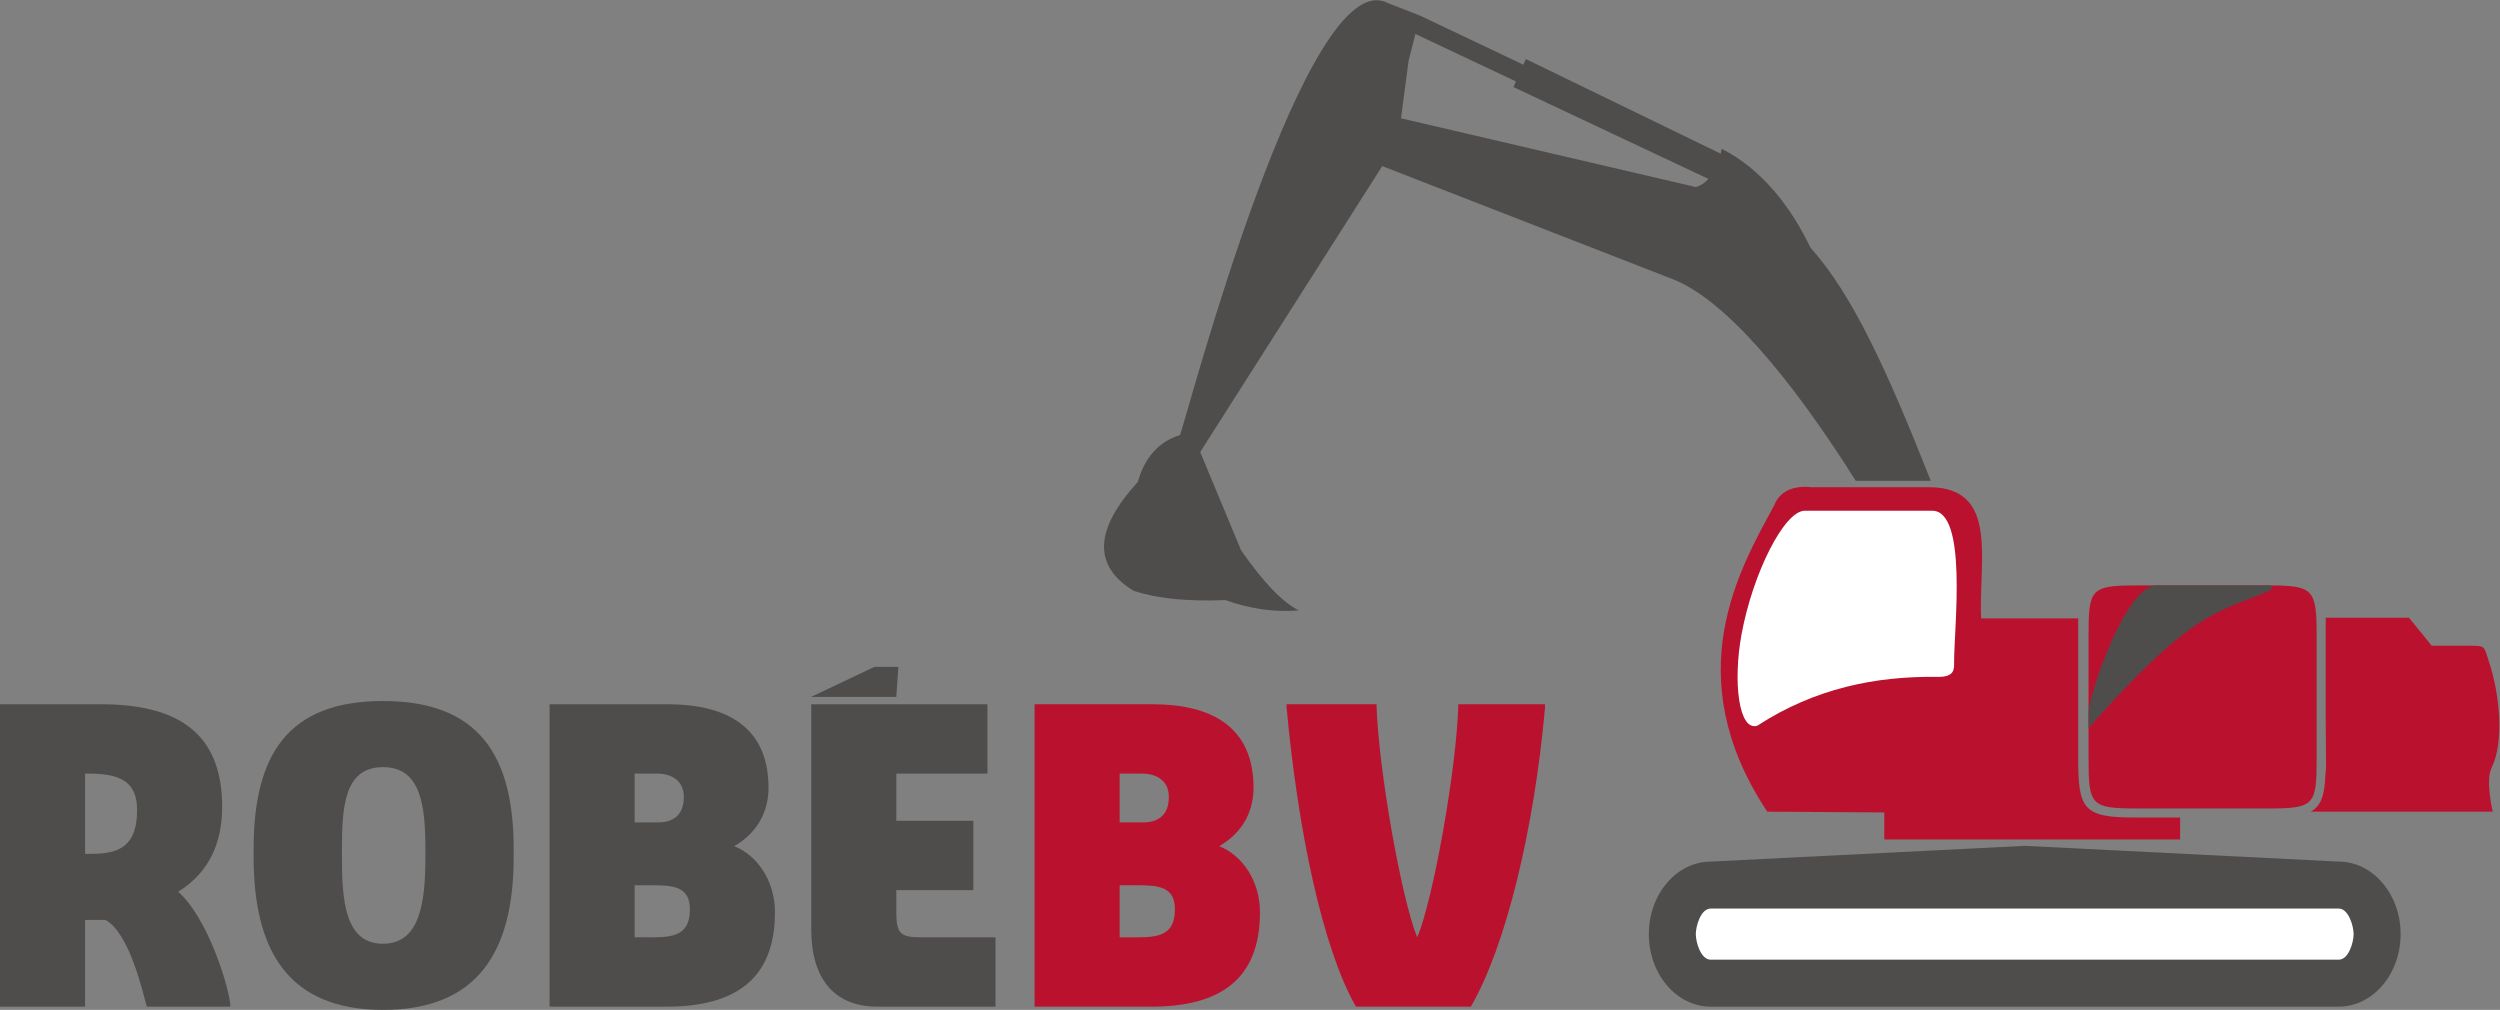
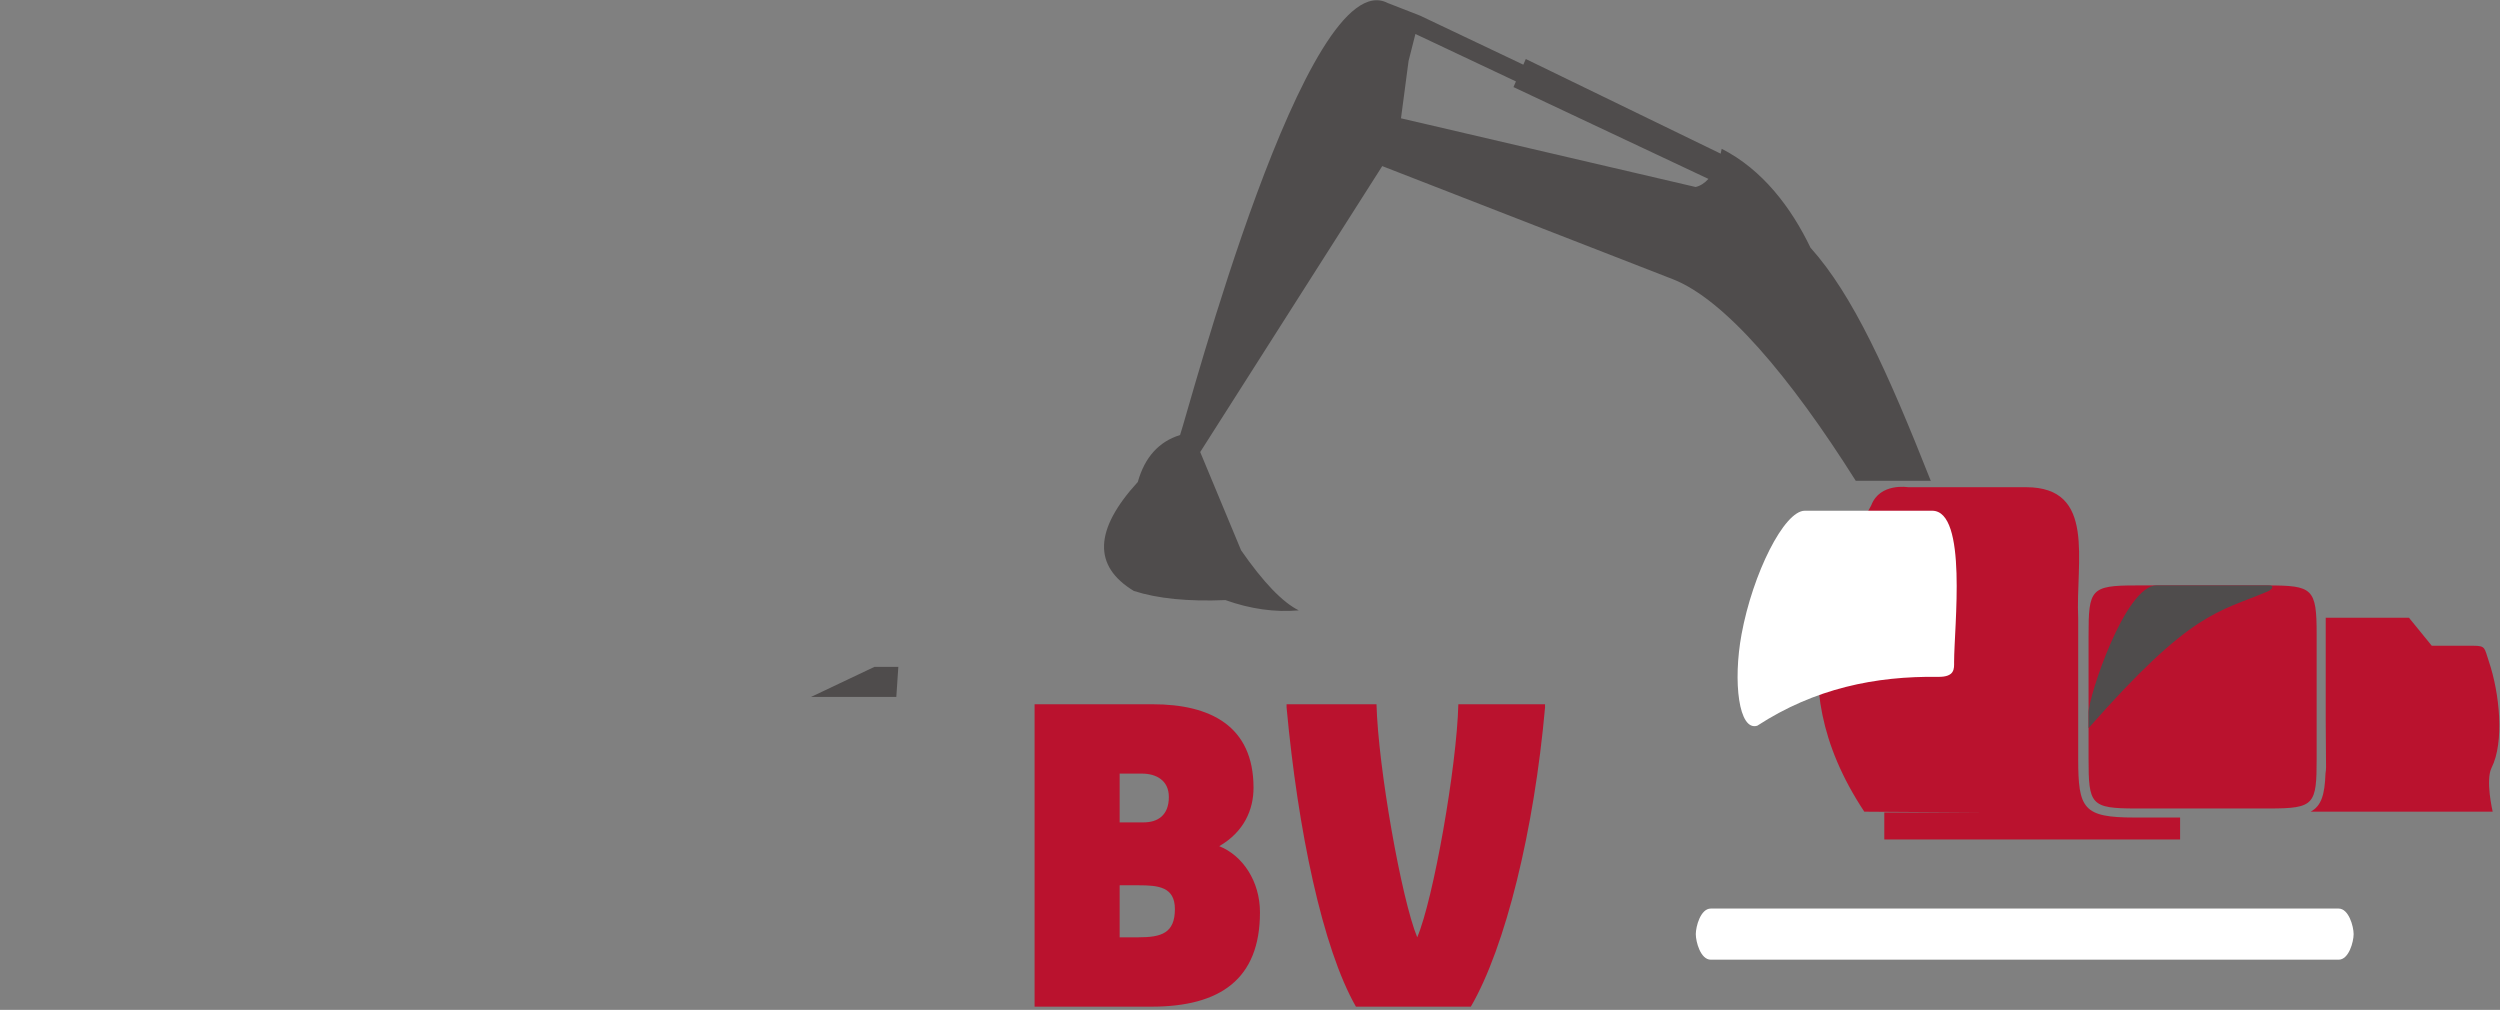
<svg xmlns="http://www.w3.org/2000/svg" viewBox="0 0 356.907 144.173" height="144.173" width="356.907" xml:space="preserve" id="svg2" version="1.1">
  <rect x="0" y="0" width="356.907" height="144.173" fill="#808080" stroke="none" />
  <defs id="defs6" />
  <g transform="matrix(1.333,0,0,-1.333,0,144.173)" id="g10">
    <g transform="scale(0.1)" id="g12">
      <path id="path14" style="fill:#ba122e;fill-opacity:1;fill-rule:nonzero;stroke:none" d="m 1108.02,3.449 h 125.23 c 73.42,0 116.16,29.359 116.16,101.055 0,33.25 -18.57,60.887 -43.61,70.82 26.77,15.547 36.71,39.297 36.71,62.617 0,66.075 -46.21,89.383 -107.96,89.383 H 1108.02 V 3.449 Z m 91.12,197.352 v 52.258 h 23.75 c 15.55,0 28.93,-7.344 28.93,-25.051 0,-19.871 -12.09,-27.207 -27.21,-27.207 h -25.47 z m 0,-123.07 v 55.708 h 20.3 c 21.16,0 38.86,-1.727 38.86,-25.477 0,-25.918 -14.68,-30.23 -38.86,-30.23 h -20.3 z M 1452.19,3.449 h 123.07 c 37.14,63.91 67.8,189.149 79.46,320.418 v 3.457 h -92.84 C 1560.15,259.961 1535.1,118.32 1517.83,77.731 1500.99,118.32 1475.94,259.961 1474.22,327.324 h -96.3 v -3.457 c 12.09,-131.269 38.43,-257.797 74.27,-320.418 v 0" />
-       <path id="path16" style="fill:#4f4c4c;fill-opacity:1;fill-rule:nonzero;stroke:none" d="M 0,3.449 H 91.113 V 96.301 H 113.141 C 138.613,82.043 152.867,19.43 157.184,3.449 H 246.57 V 6.922 C 243.121,31.949 221.094,99.746 190.863,126.523 c 26.774,16.836 47.075,44.043 47.075,91.114 0,82.91 -52.684,109.687 -129.985,109.687 H 0 V 3.449 Z M 91.113,167.121 v 85.938 h 3.457 c 33.684,0 52.25,-8.215 52.25,-38.868 0,-38.437 -18.566,-47.07 -48.797,-47.07 H 91.113 Z M 410.234,0 c 101.911,0 139.911,63.051 139.911,163.664 v 8.633 c 0,101.055 -38,158.484 -139.911,158.484 -101.91,0 -138.613,-57.429 -138.613,-158.484 v -8.633 C 271.621,63.91 308.324,0 410.234,0 Z m 0,70.82 c -40.589,0 -44.043,45.774 -44.043,92.844 v 8.633 c 0,47.508 3.454,87.664 44.043,87.664 40.161,0 45.348,-40.156 45.348,-87.664 v -8.633 c 0,-47.07 -5.187,-92.844 -45.348,-92.844 z M 588.586,3.449 h 125.223 c 73.414,0 116.168,29.359 116.168,101.055 0,33.25 -18.571,60.887 -43.622,70.82 26.782,15.547 36.711,39.297 36.711,62.617 0,66.075 -46.207,89.383 -107.961,89.383 H 588.586 V 3.449 Z M 679.691,200.801 v 52.258 h 23.754 c 15.547,0 28.934,-7.344 28.934,-25.051 0,-19.871 -12.09,-27.207 -27.207,-27.207 h -25.481 z m 0,-123.07 v 55.708 h 20.305 c 21.156,0 38.859,-1.727 38.859,-25.477 0,-25.918 -14.679,-30.23 -38.859,-30.23 H 679.691 Z M 939.656,3.449 H 1066.18 V 77.731 h -79.45 c -22.027,0 -26.773,3.449 -26.773,26.773 v 23.75 h 82.473 v 74.277 h -82.473 v 50.528 h 97.583 v 74.265 c -83.985,0 -132.673,0 -188.7,0 V 85.93 c 0,-51.391 23.75,-82.48 70.816,-82.48 v 0" />
      <path id="path18" style="fill:#ba122e;fill-opacity:1;fill-rule:nonzero;stroke:none" d="m 2648.72,389.98 h -44.32 l -24.41,29.997 h -89.17 V 310.488 c 0.19,-18.965 0.35,-39.16 0.35,-50.371 0,-2.383 -0.2,-4.734 -0.59,-7.051 -0.84,-22.382 -4.24,-34.5 -15.89,-40.789 h 194.94 c 0,0 -7.91,33.563 -1.18,47.012 13.82,27.617 8.71,79.707 -2.96,114.063 -4.86,14.324 -3.13,16.628 -16.77,16.628 v 0" />
-       <path id="path20" style="fill:#ba122e;fill-opacity:1;fill-rule:nonzero;stroke:none" d="M 2018.07,211.445 V 182.52 h 316.79 v 23.488 h -48.72 c -55.2,0 -60.42,9.324 -60.42,63.172 v 150.097 h -103.94 c -2.89,61.457 19.66,140.5 -55.79,140.5 h -126.34 c 0,0 -30.23,5.024 -39.45,-19.316 -36.17,-67.043 -104.5,-181.731 -7.49,-328.184 l 125.36,-0.832 v 0" />
+       <path id="path20" style="fill:#ba122e;fill-opacity:1;fill-rule:nonzero;stroke:none" d="M 2018.07,211.445 V 182.52 h 316.79 v 23.488 h -48.72 c -55.2,0 -60.42,9.324 -60.42,63.172 v 150.097 c -2.89,61.457 19.66,140.5 -55.79,140.5 h -126.34 c 0,0 -30.23,5.024 -39.45,-19.316 -36.17,-67.043 -104.5,-181.731 -7.49,-328.184 l 125.36,-0.832 v 0" />
      <path id="path22" style="fill:#4f4c4c;fill-opacity:1;fill-rule:evenodd;stroke:none" d="m 1515.89,1045.17 107.66,-50.803 -2.62,-6.07 208.77,-98.328 c -3.96,-4.399 -8.58,-7.528 -13.74,-8.664 l -315.51,73.558 c 0.04,0.582 2.73,21.039 8.1,61.377 l 7.34,28.93 z m 423.12,-228.865 c -20.59,42.89 -51.39,83.691 -95.11,105.918 -0.3,-1.743 -0.66,-3.485 -1.07,-5.231 l -208.71,101.358 -2.66,-6.06 -110.6,52.54 -34.55,13.48 v -0.01 c -86.9,45.27 -213.39,-436.702 -222.47,-462.648 -22.74,-7.039 -37.83,-23.789 -45.27,-50.265 -46.77,-51.192 -48.19,-90.102 -4.24,-116.719 25.37,-8.199 58.05,-11.461 98.04,-9.789 26.92,-9.59 53.12,-13.258 78.6,-11.02 -17.43,8.668 -38.02,30.11 -61.78,64.34 0,0 -14.6,35.078 -43.79,105.239 0,0 64.99,102.082 194.97,306.242 l 311.14,-121.11 c 55.2,-21.492 125.16,-103.593 196,-215.949 h 78.47 c 0.64,0 1.25,-0.019 1.87,-0.027 -46.26,116.992 -83.28,198.847 -128.84,249.711 v 0" />
      <path id="path24" style="fill:#ba122e;fill-opacity:1;fill-rule:nonzero;stroke:none" d="m 2236.82,269.18 c 0,-49.317 2.18,-53.477 50.71,-53.477 h 142.88 c 48.52,0 50.7,4.16 50.7,53.477 v 132.851 c 0,49.328 -4.03,52.551 -52.56,52.551 h -141.02 c -48.53,0 -50.71,-4.152 -50.71,-53.469 v -131.933 0" />
-       <path id="path26" style="fill:#4f4c4c;fill-opacity:1;fill-rule:nonzero;stroke:none" d="m 1765.88,81.109 c 0,-42.91 29.71,-77.66 66.35,-77.66 h 672.43 c 36.64,0 66.36,34.75 66.36,77.66 0,42.887 -29.72,77.7 -66.36,77.7 l -336.22,16.875 -336.21,-16.875 c -36.64,0 -66.35,-34.813 -66.35,-77.7 v 0" />
      <path id="path28" style="fill:#ffffff;fill-opacity:1;fill-rule:evenodd;stroke:none" d="m 1816.18,81.109 c 0,8.18 5.1,27.399 16.05,27.399 h 672.43 c 10.76,0 16.05,-18.996 16.05,-27.399 0,-8.18 -5.08,-27.359 -16.05,-27.359 h -672.43 c -10.97,0 -16.05,19.172 -16.05,27.359 v 0" />
      <path id="path30" style="fill:#ffffff;fill-opacity:1;fill-rule:nonzero;stroke:none" d="m 2069.31,534.586 h -136.39 c -22.11,0 -55.77,-67.332 -67.72,-132.219 -9.42,-51.125 -2.99,-104.183 16.83,-98.031 61.46,39.961 126.55,53.281 193.59,52.316 18.25,-0.265 17.2,8.985 17.2,15.848 0,37.488 14.7,162.086 -23.51,162.086 v 0" />
      <path id="path32" style="fill:#4f4c4c;fill-opacity:1;fill-rule:evenodd;stroke:none" d="m 2309.64,454.582 c -33.58,0 -72.82,-118.828 -72.82,-136.359 v -16.446 c 110.48,125.539 138.21,123.7 191.43,146.172 6.2,2.617 7.17,6.633 2.38,6.633 h -120.99 v 0" />
      <path id="path34" style="fill:#4f4c4c;fill-opacity:1;fill-rule:evenodd;stroke:none" d="m 868.523,335.129 h 91.426 l 2.156,32.266 h -25.523 l -68.059,-32.266 v 0" />
    </g>
  </g>
</svg>